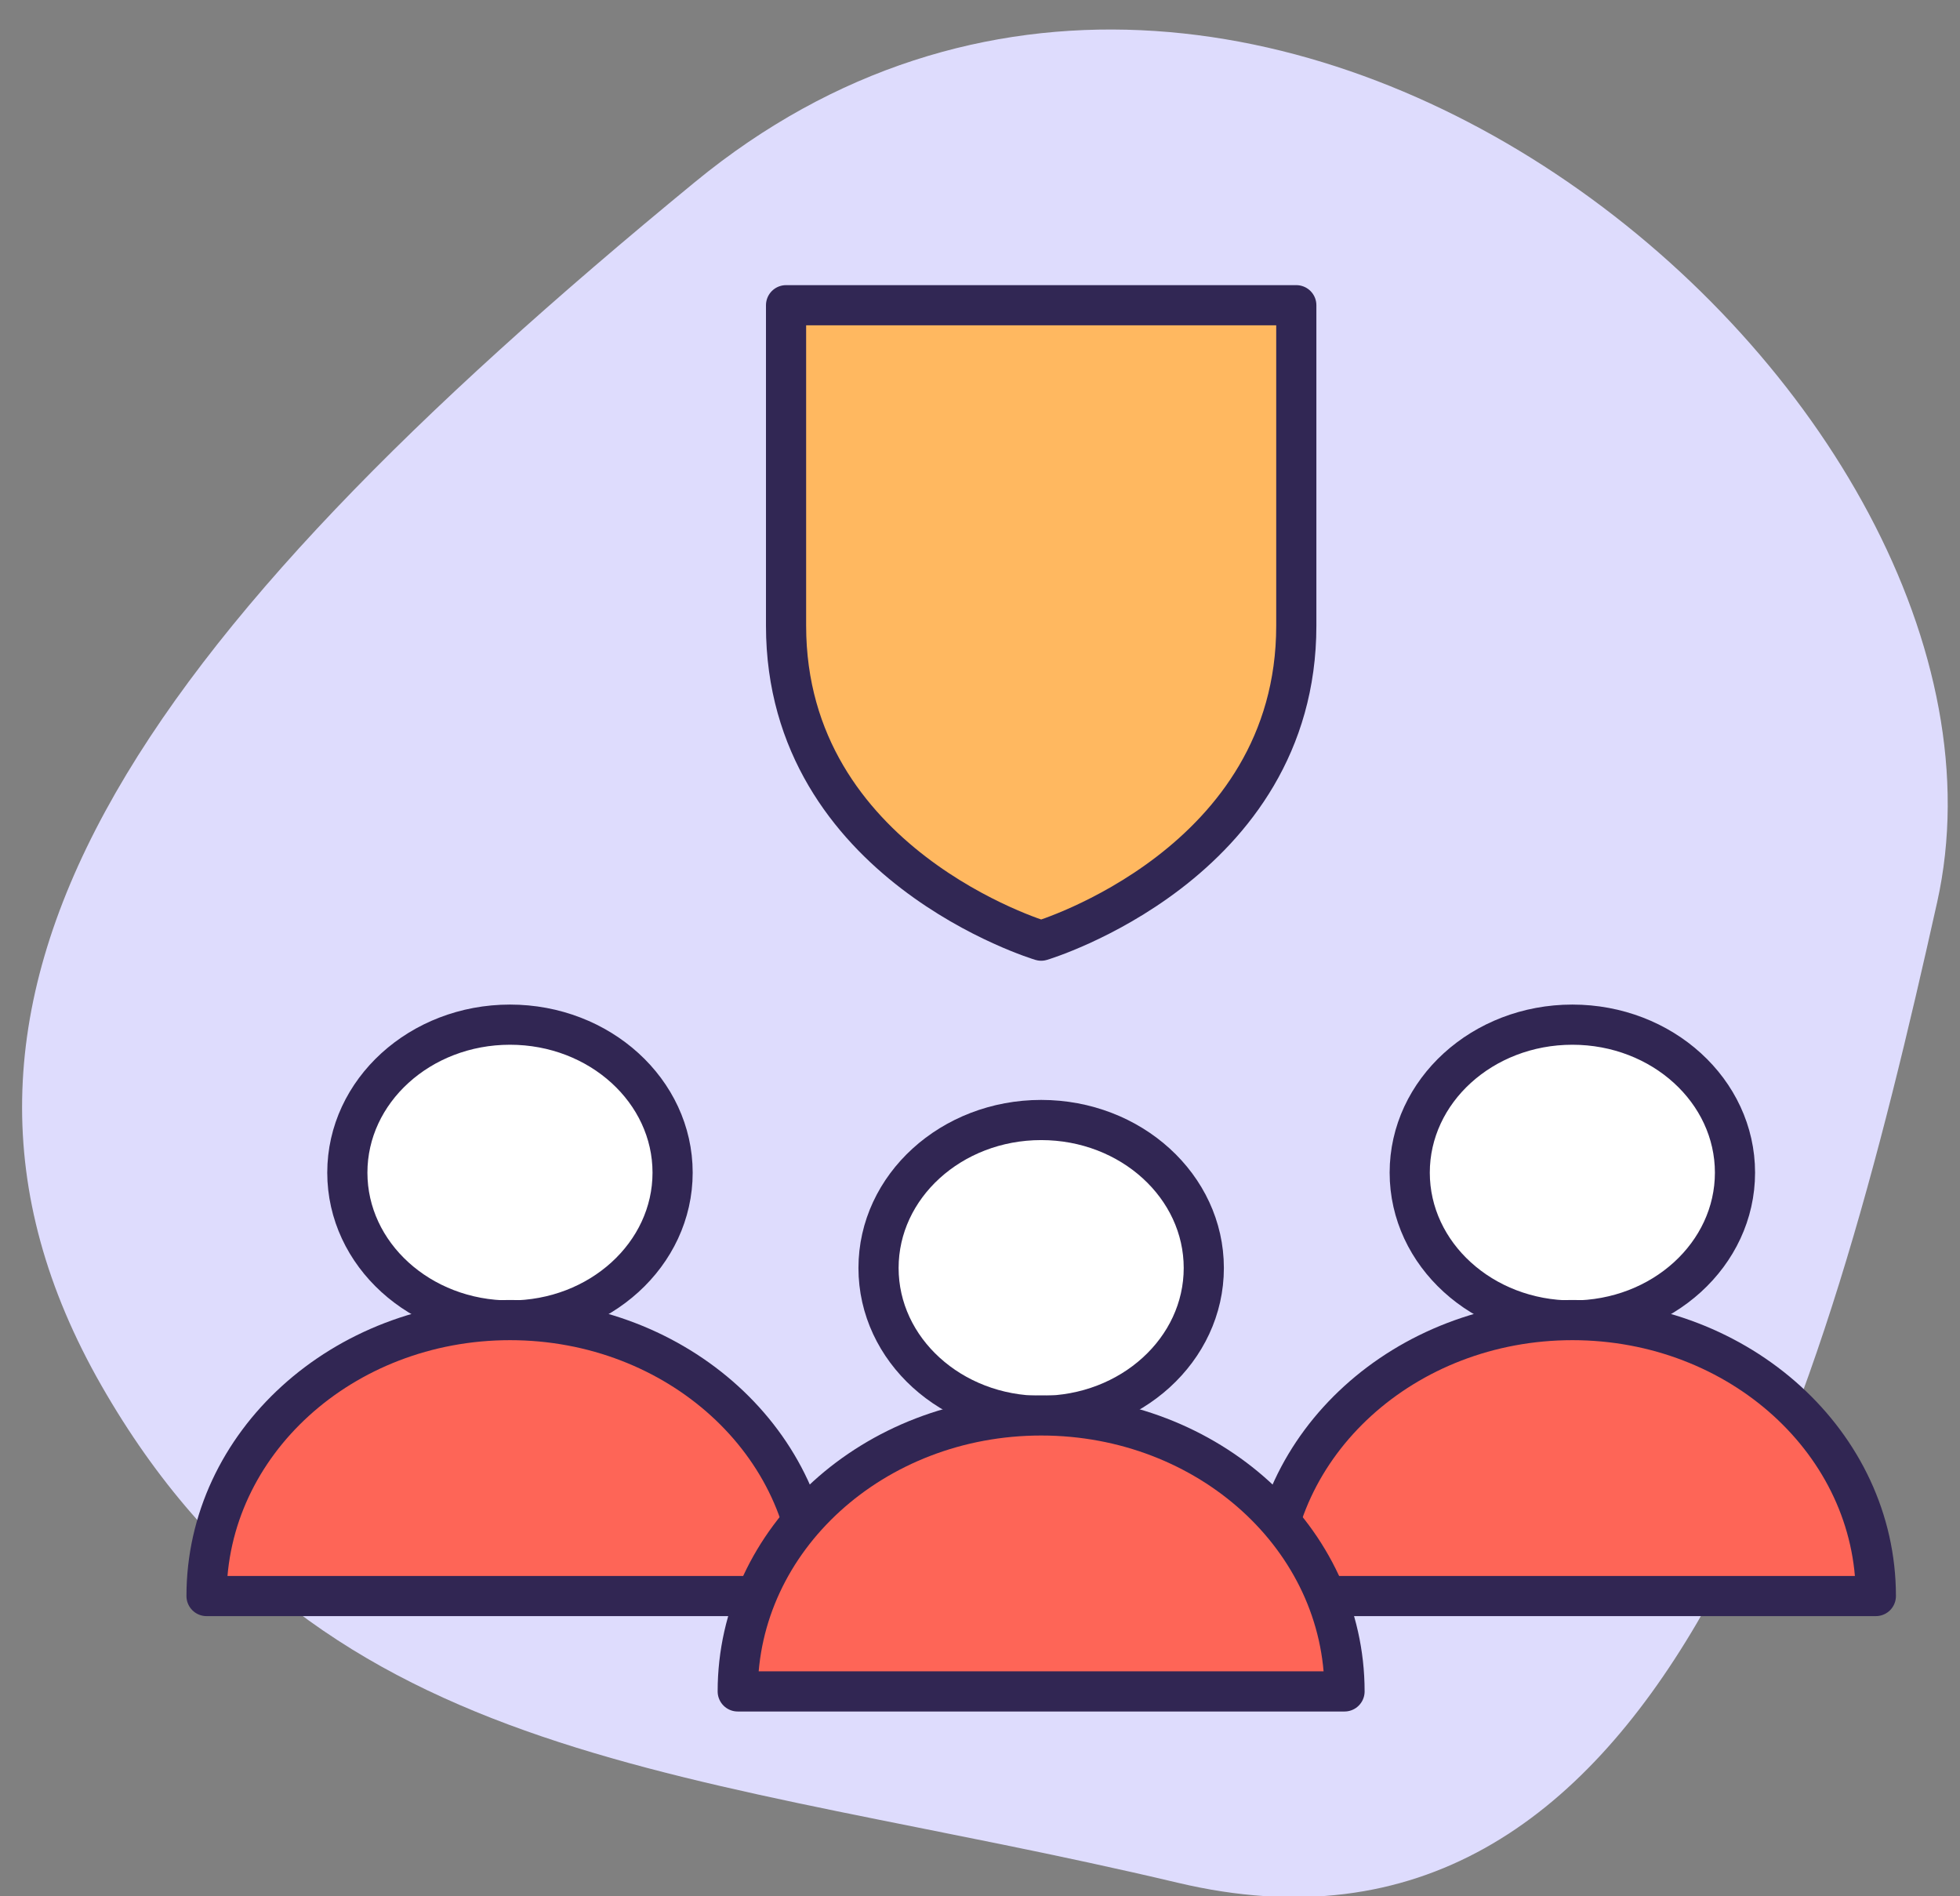
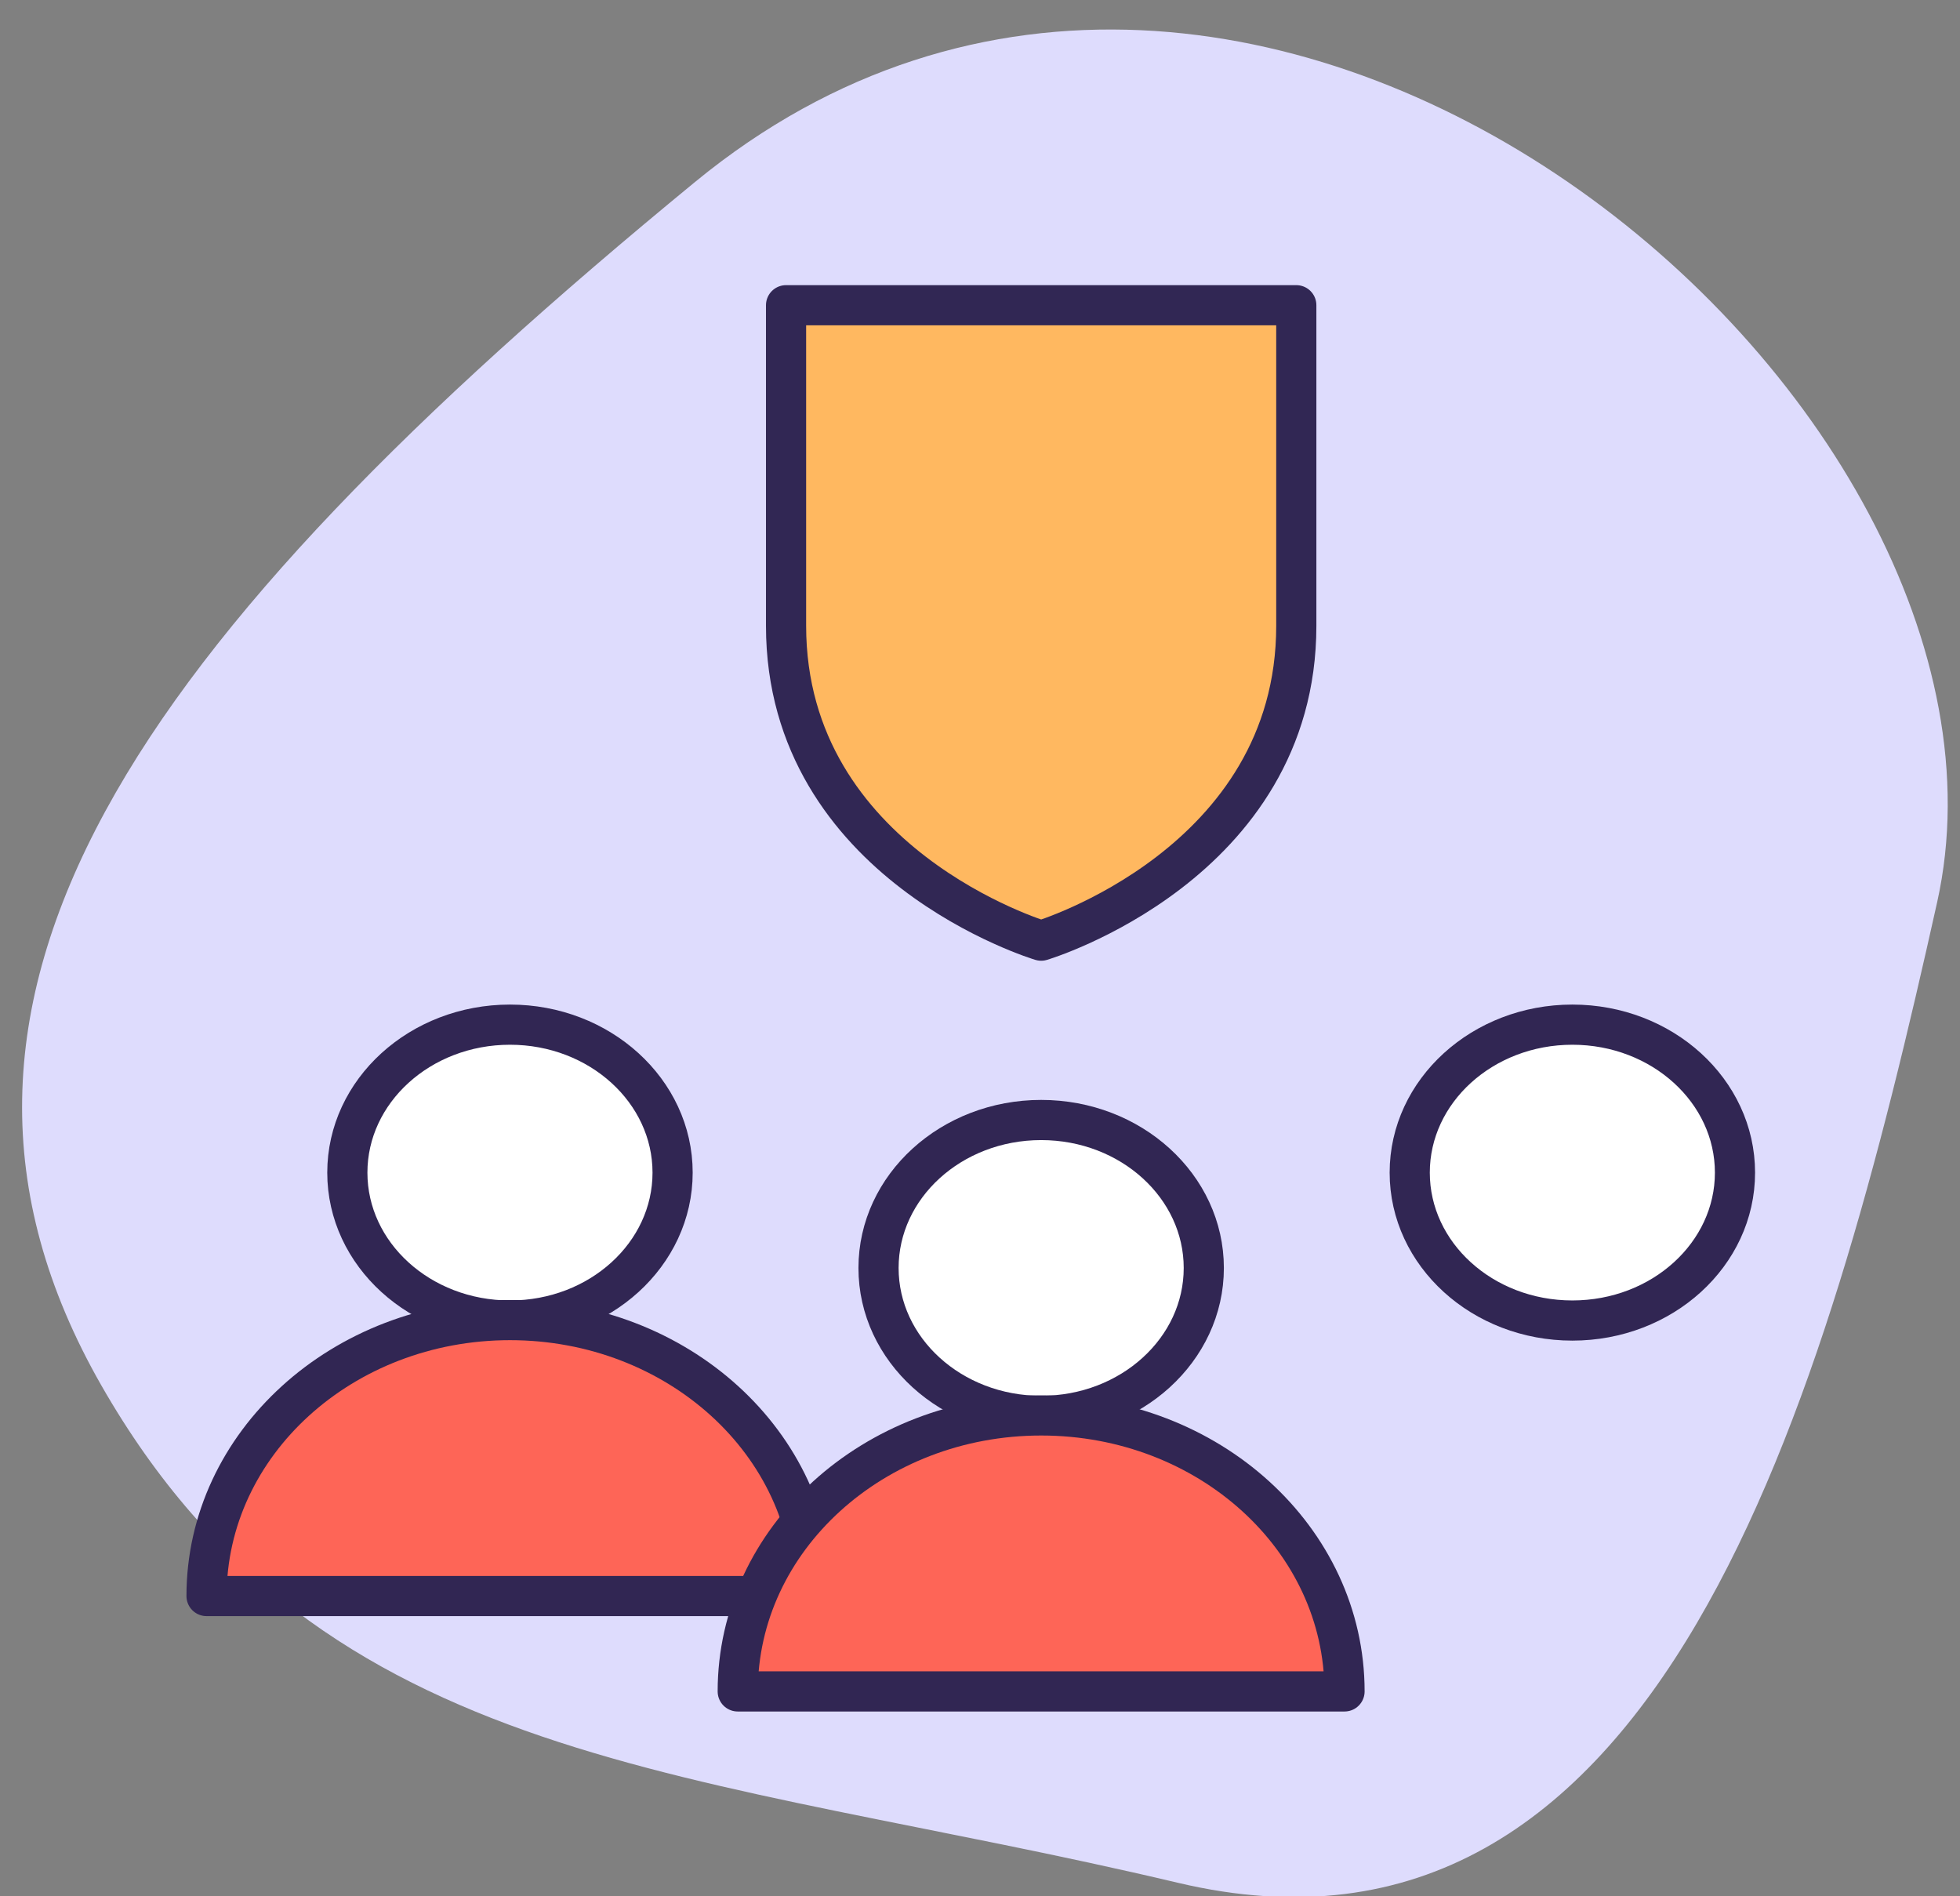
<svg xmlns="http://www.w3.org/2000/svg" width="61" height="59" viewBox="0 0 61 59">
  <rect x="0" y="0" width="61" height="59" fill="#808080" stroke="none" />
  <g fill="none" fill-rule="evenodd">
-     <path d="M-13.407-10h87.912v79.758h-87.912z" />
+     <path d="M-13.407-10v79.758h-87.912z" />
    <path d="M3.157 43.116c-6.888-12.038 1.064-23.16 18.476-37.455 17.412-14.296 42.126 6.825 38.656 22.413-3.47 15.587-8.602 34.073-23.63 30.514-15.026-3.559-26.614-3.434-33.502-15.472z" fill="#DEDCFD" fill-rule="nonzero" />
    <g stroke="#312653" stroke-linecap="round" stroke-linejoin="round" stroke-width="1.25">
      <path d="M10.81 36.49c0-2.54 2.265-4.605 5.062-4.605 2.796 0 5.061 2.065 5.061 4.605 0 2.54-2.265 4.602-5.061 4.602-2.797 0-5.062-2.062-5.062-4.602z" fill="#FFF" />
      <path d="M6.428 49.665c0-4.741 4.23-8.587 9.445-8.587 5.214 0 9.444 3.846 9.444 8.587H6.428z" fill="#FE6557" />
    </g>
    <g stroke="#312653" stroke-linecap="round" stroke-linejoin="round" stroke-width="1.25">
      <path d="M43.874 36.49c0-2.54 2.265-4.605 5.062-4.605s5.061 2.065 5.061 4.605c0 2.54-2.264 4.602-5.061 4.602s-5.062-2.062-5.062-4.602z" fill="#FFF" />
-       <path d="M39.492 49.665c0-4.741 4.23-8.587 9.445-8.587 5.214 0 9.444 3.846 9.444 8.587H39.492z" fill="#FE6557" />
    </g>
    <path d="M32.404 29.271s-7.94-2.373-7.94-9.8V9.498h15.88v9.973c0 7.427-7.94 9.8-7.94 9.8z" stroke="#312754" stroke-width="1.25" fill="#FFB860" stroke-linecap="round" stroke-linejoin="round" />
    <g stroke="#312653" stroke-linecap="round" stroke-linejoin="round" stroke-width="1.25">
      <path d="M27.342 39.457c0-2.54 2.265-4.605 5.062-4.605s5.061 2.065 5.061 4.605c0 2.54-2.264 4.602-5.061 4.602s-5.062-2.062-5.062-4.602z" fill="#FFF" />
      <path d="M22.96 52.633c0-4.742 4.23-8.588 9.445-8.588s9.44 3.846 9.44 8.588H22.962z" fill="#FE6557" />
    </g>
  </g>
</svg>